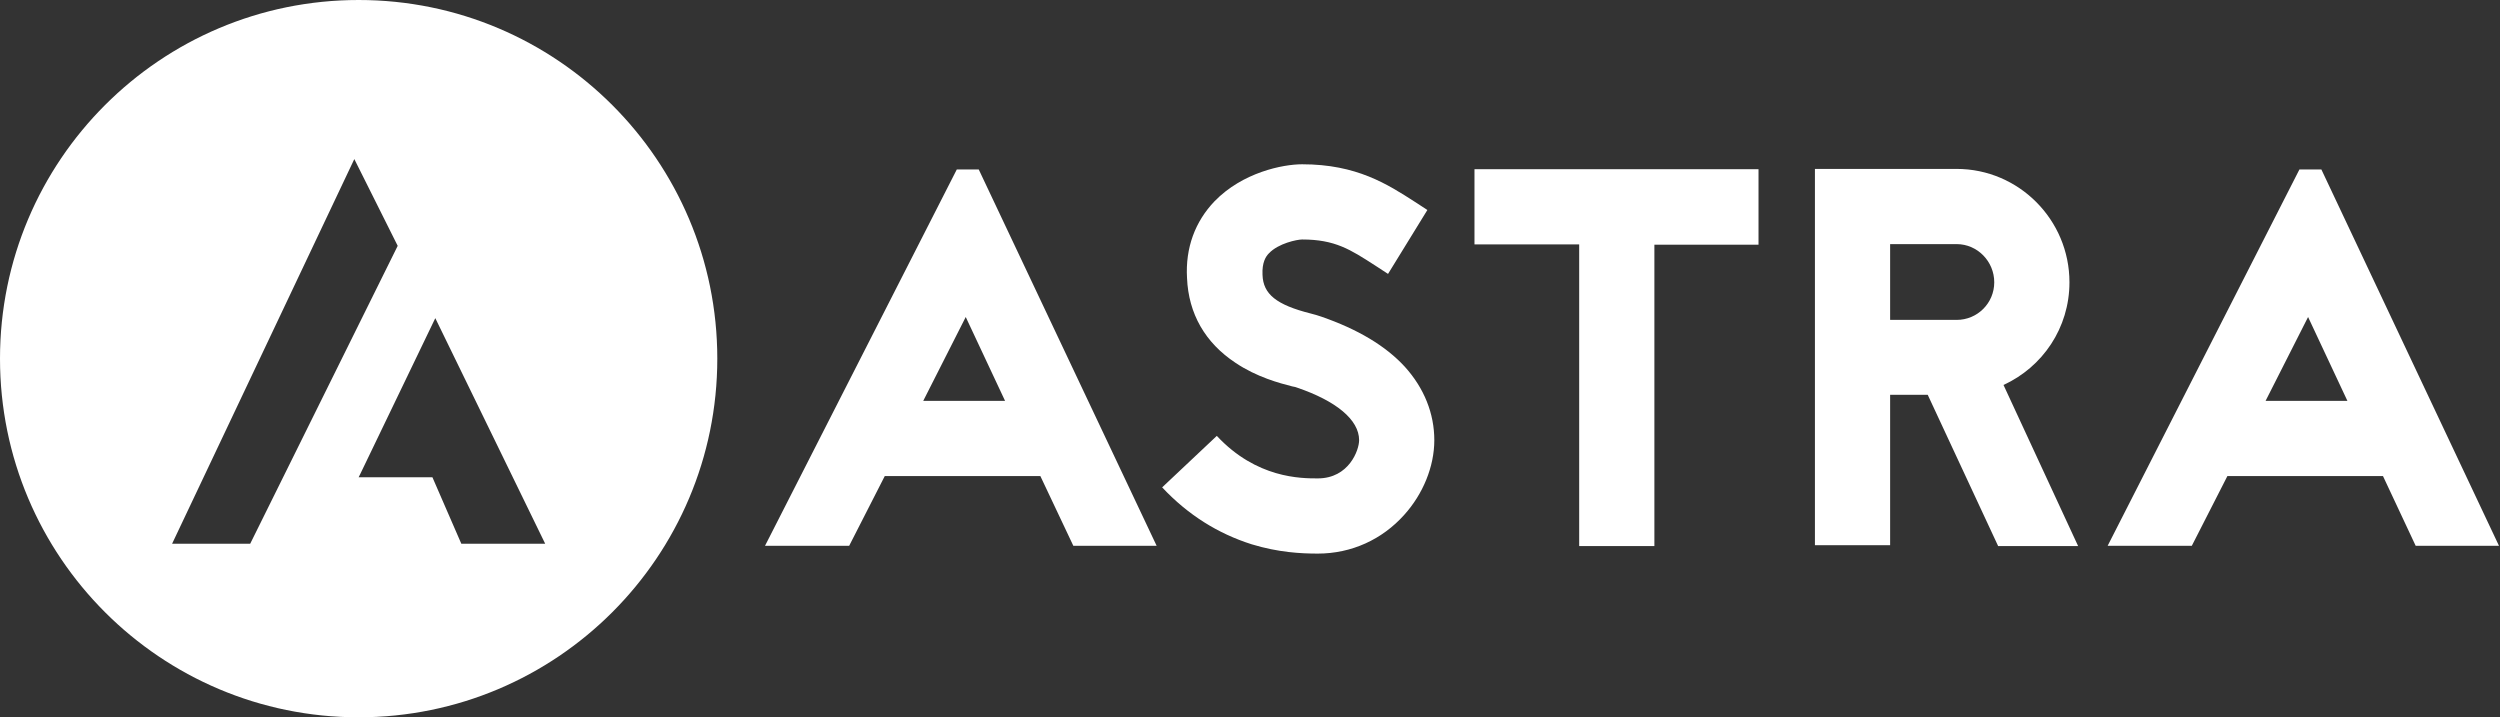
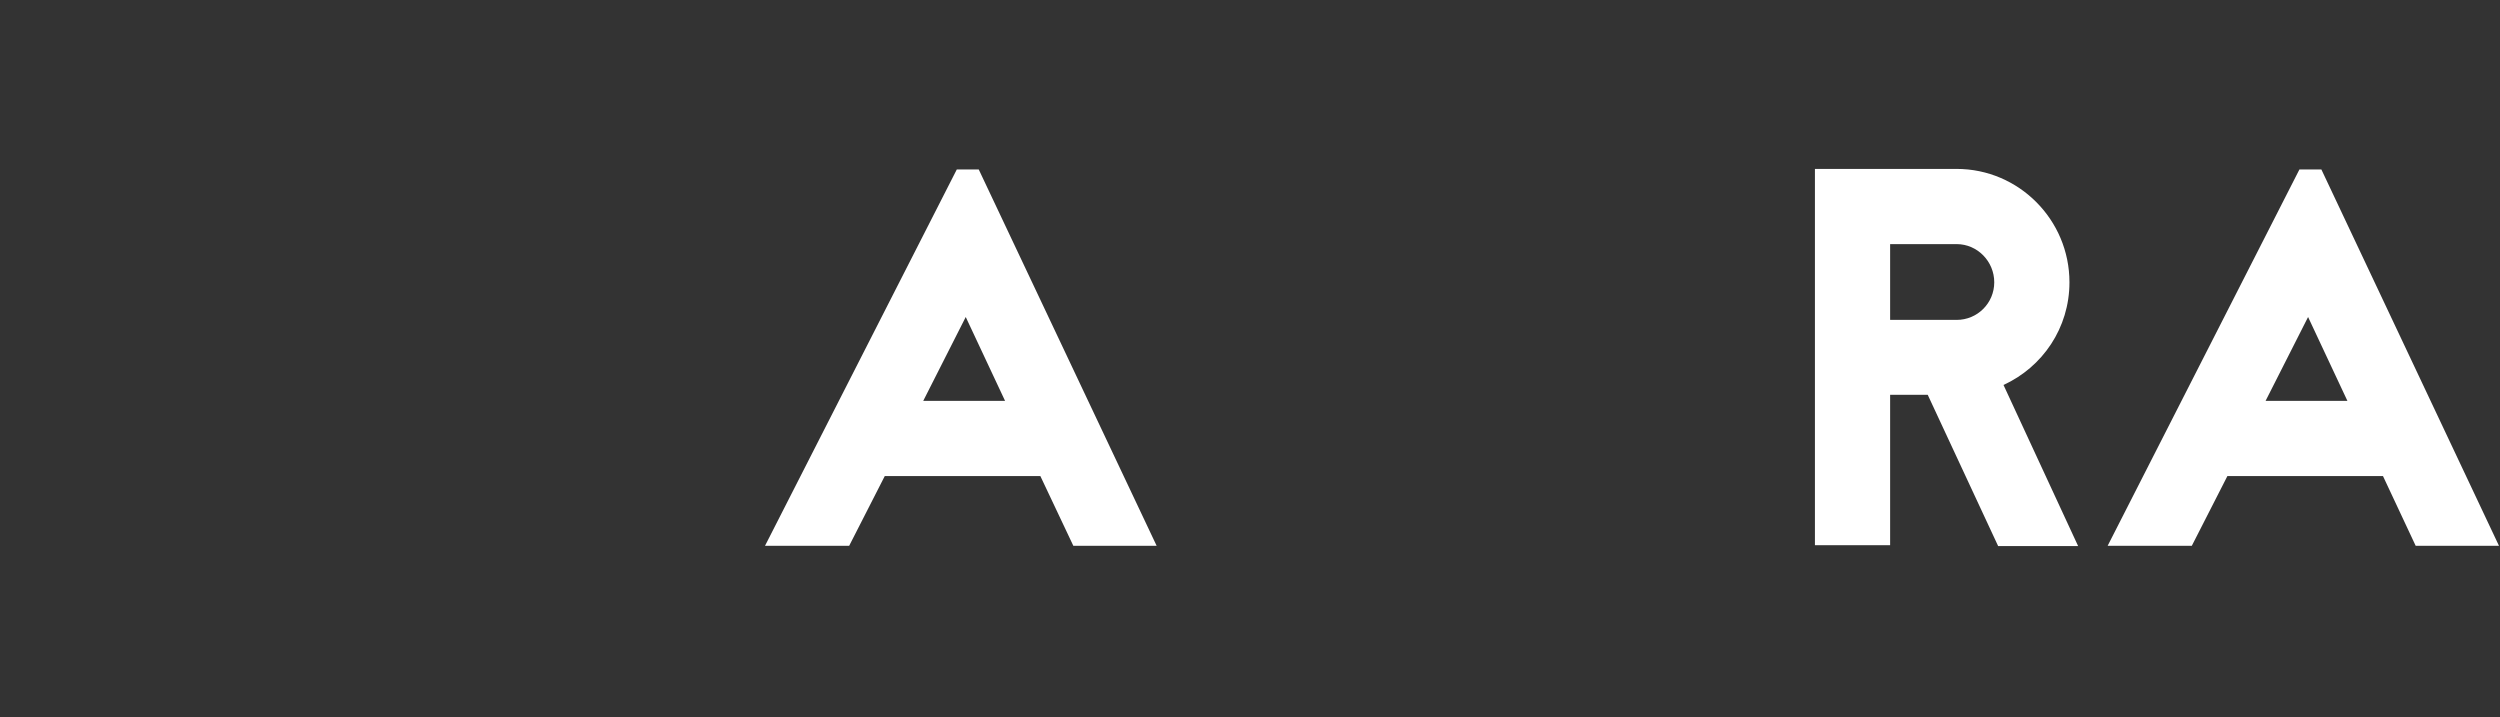
<svg xmlns="http://www.w3.org/2000/svg" width="237" height="68" viewBox="0 0 237 68" fill="none">
  <rect x="0" y="0" width="237" height="68" fill="#333333" stroke="none" />
  <path d="M98.627 45.133H83.875L80.502 51.741H72.523L90.703 16.068H92.786L109.649 51.741H101.752L98.627 45.133ZM95.281 38.004L91.552 30.052L87.522 38.004H95.281Z" fill="white" />
-   <path d="M122.511 36.632C121.332 36.331 119.138 35.755 117.109 34.384C114.257 32.492 112.667 29.75 112.53 26.35C112.365 23.498 113.298 21.003 115.135 19.084C117.794 16.342 121.606 15.574 123.443 15.574C128.625 15.574 131.532 17.466 134.136 19.139L135.315 19.907L131.586 25.966L130.325 25.144C128.022 23.663 126.569 22.703 123.443 22.703C122.977 22.703 121.194 23.06 120.29 24.019C119.988 24.321 119.632 24.897 119.686 26.048C119.741 27.886 121.003 28.9 124.265 29.723C124.677 29.832 124.978 29.915 125.28 30.024C128.68 31.203 131.34 32.766 133.177 34.768C135.014 36.797 135.973 39.21 135.973 41.732C135.973 44.227 134.904 46.832 133.122 48.806C131.038 51.137 128.132 52.481 124.923 52.481C123.333 52.481 121.194 52.371 118.672 51.603C115.464 50.589 112.612 48.806 110.172 46.202L115.354 41.321C119.111 45.352 123.333 45.352 124.923 45.352C127.885 45.352 128.844 42.664 128.844 41.732C128.844 39.785 126.651 38.003 122.949 36.742L122.785 36.687L122.511 36.632Z" fill="white" />
-   <path d="M166.707 16.067V23.197H156.836V51.767H149.707V23.169H139.781V16.04H166.707V16.067Z" fill="white" />
  <path d="M189.411 51.74L182.748 37.427H179.184V51.685H172.055V16.013H185.49C191.385 16.013 196.184 20.838 196.184 26.761C196.184 31.093 193.634 34.795 189.932 36.495L197.006 51.767H189.411V51.74ZM179.184 23.142V30.326H185.49C187.464 30.326 189.055 28.735 189.055 26.761C189.055 24.787 187.464 23.142 185.49 23.142H179.184Z" fill="white" />
  <path d="M225.908 45.133H211.156L207.784 51.741H199.805L217.984 16.068H220.068L236.903 51.741H229.006L225.908 45.133ZM222.535 38.004L218.806 30.052L214.776 38.004H222.535Z" fill="white" />
-   <path fill-rule="evenodd" clip-rule="evenodd" d="M34 68C52.778 68 68 52.778 68 34C68 15.222 52.778 0 34 0C15.222 0 0 15.222 0 34C0 52.778 15.222 68 34 68ZM33.589 15.081C30.709 21.154 27.83 27.235 24.951 33.315C22.072 39.395 19.193 45.475 16.314 51.548H23.718C26.048 46.847 28.378 42.138 30.708 37.43C33.039 32.72 35.37 28.01 37.702 23.306L33.589 15.081ZM37.702 37.565C38.887 35.097 40.073 32.629 41.266 30.161C43.007 33.725 44.741 37.29 46.476 40.854C48.21 44.419 49.944 47.983 51.685 51.548H43.734C43.281 50.492 42.822 49.444 42.363 48.395C41.904 47.346 41.444 46.297 40.992 45.242H34.137H34L34.137 44.968C35.33 42.5 36.516 40.032 37.702 37.565Z" fill="white" />
</svg>